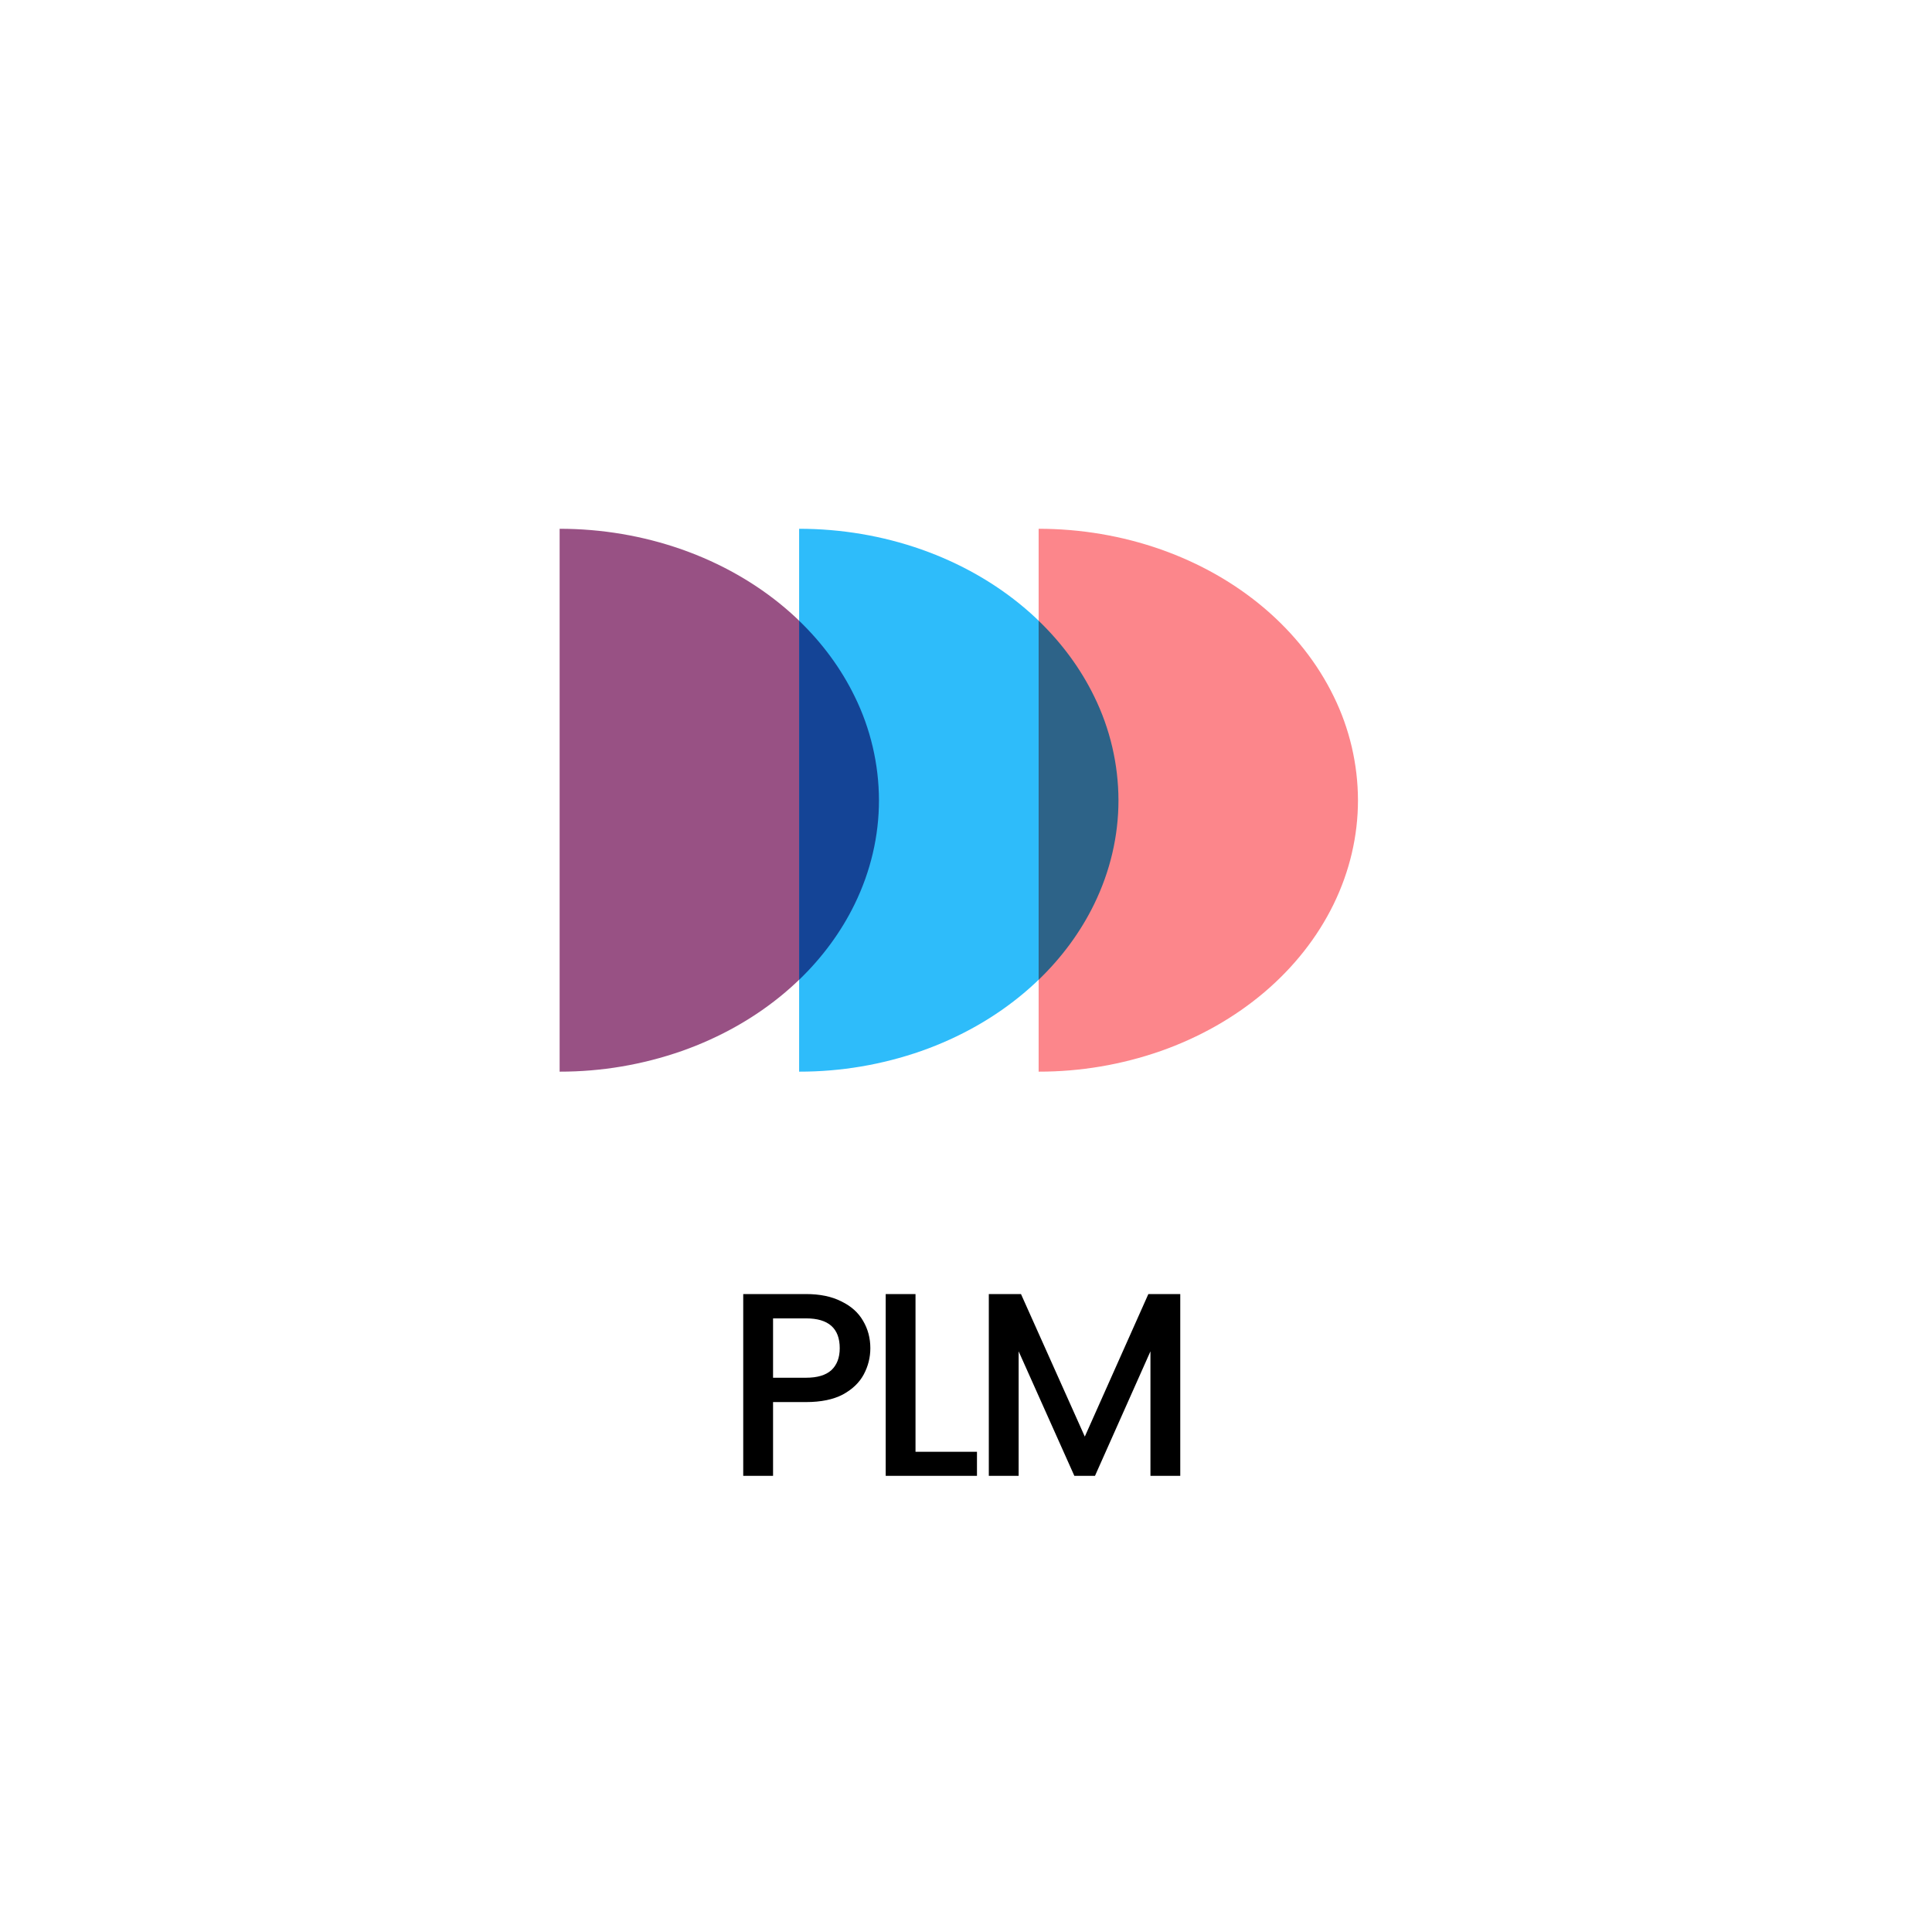
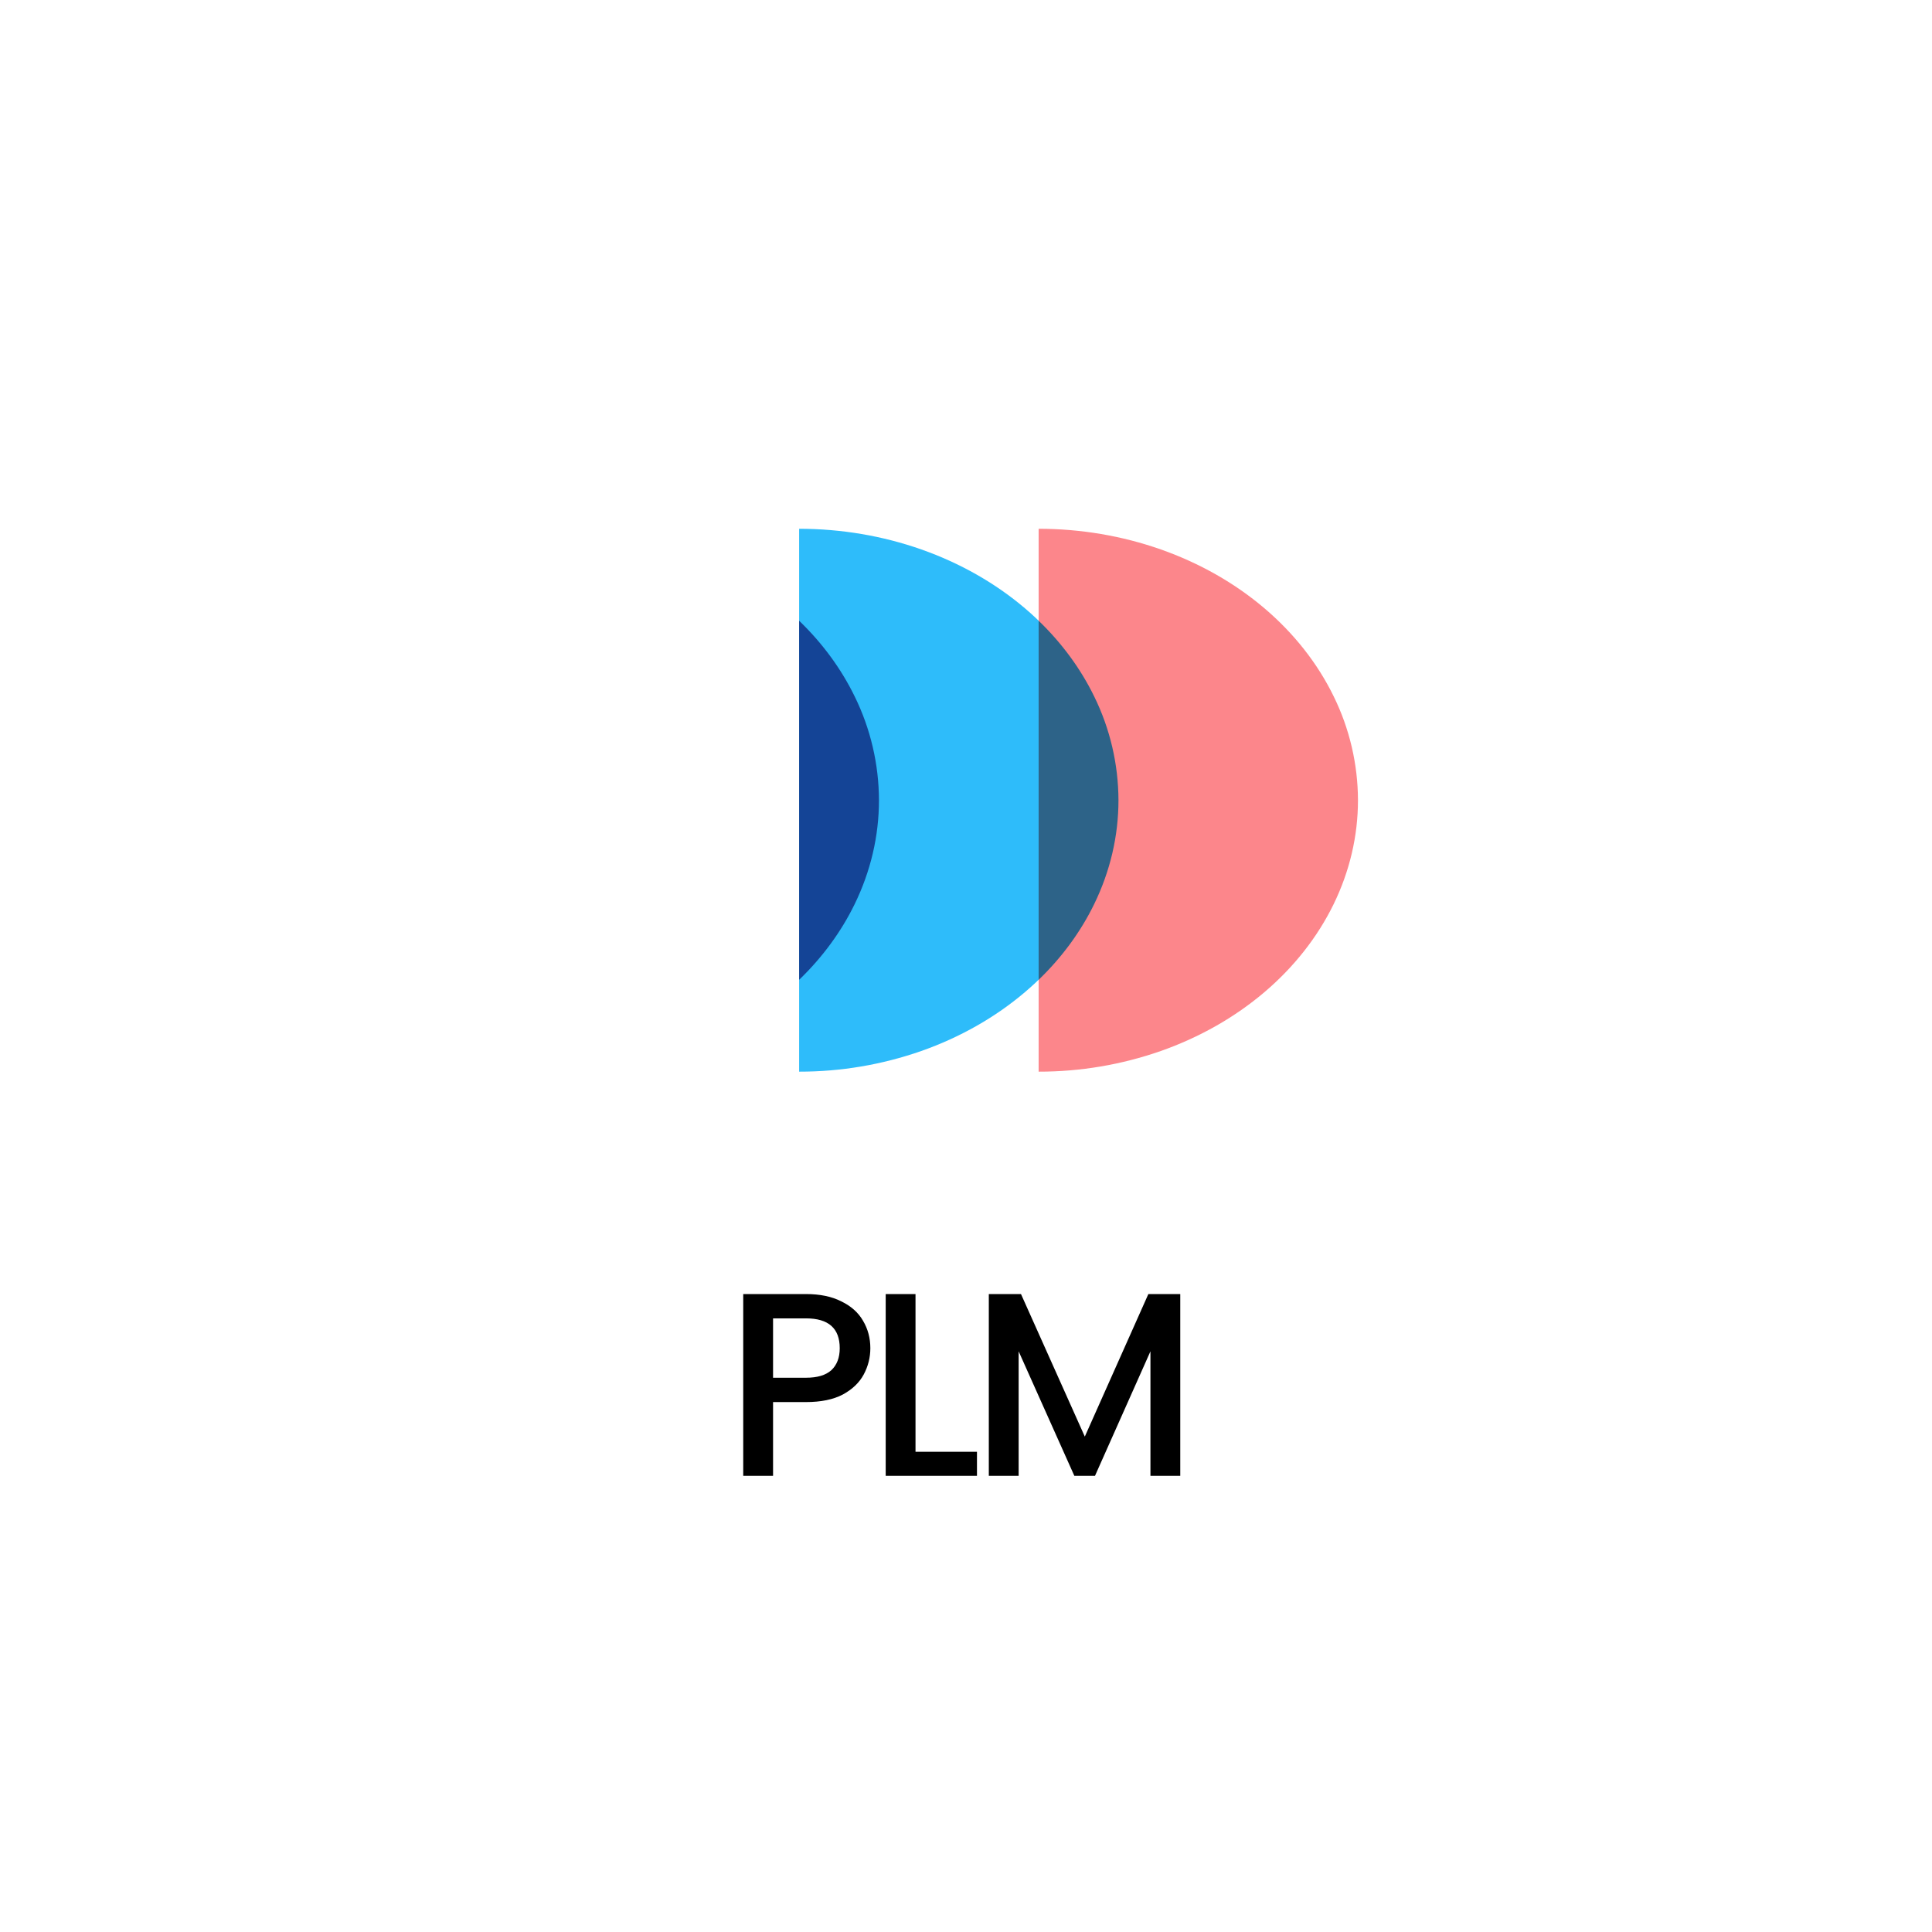
<svg xmlns="http://www.w3.org/2000/svg" width="121" height="121" viewBox="0 0 121 121" fill="none">
  <g filter="url(#filter0_dd_2127_139)">
    <rect x="5.459" y="1.094" width="109.435" height="109.435" rx="5.46" fill="white" />
  </g>
  <path d="M54.509 84.437C54.509 85.015 54.372 85.561 54.099 86.075C53.826 86.588 53.389 87.008 52.789 87.336C52.188 87.652 51.419 87.811 50.479 87.811H48.416V92.43H46.548V81.046H50.479C51.353 81.046 52.09 81.199 52.691 81.505C53.302 81.8 53.755 82.204 54.05 82.717C54.356 83.23 54.509 83.803 54.509 84.437ZM50.479 86.287C51.189 86.287 51.719 86.129 52.068 85.812C52.418 85.485 52.592 85.026 52.592 84.437C52.592 83.192 51.888 82.569 50.479 82.569H48.416V86.287H50.479ZM57.338 90.923H61.187V92.43H55.471V81.046H57.338V90.923ZM73.919 81.046V92.43H72.052V84.633L68.579 92.43H67.285L63.797 84.633V92.43H61.929V81.046H63.944L67.941 89.973L71.921 81.046H73.919Z" fill="black" />
-   <path d="M35.049 33.117C37.675 33.117 40.276 33.557 42.703 34.411C45.129 35.265 47.334 36.518 49.191 38.096C51.048 39.675 52.521 41.549 53.527 43.611C54.523 45.636 55.044 47.861 55.049 50.117C55.049 52.35 54.532 54.56 53.527 56.623C52.521 58.685 51.048 60.559 49.191 62.138C47.334 63.716 45.129 64.968 42.703 65.823C40.243 66.683 37.655 67.121 35.049 67.117L35.049 33.117Z" fill="#985184" />
  <path d="M50.049 33.117C52.675 33.117 55.276 33.557 57.703 34.411C60.129 35.265 62.334 36.518 64.191 38.096C66.048 39.675 67.521 41.549 68.527 43.611C69.523 45.636 70.043 47.861 70.049 50.117C70.049 52.35 69.532 54.56 68.527 56.623C67.521 58.685 66.048 60.559 64.191 62.138C62.334 63.716 60.129 64.968 57.703 65.823C55.243 66.683 52.655 67.121 50.049 67.117V33.117Z" fill="#2EBCFA" />
  <path d="M50.049 38.876C51.506 40.28 52.682 41.881 53.527 43.615C54.523 45.639 55.043 47.864 55.049 50.12C55.049 52.353 54.532 54.563 53.527 56.626C52.682 58.36 51.506 59.961 50.049 61.365V38.876Z" fill="#144496" />
  <path d="M65.049 33.117C67.675 33.117 70.276 33.557 72.703 34.411C75.129 35.265 77.334 36.518 79.191 38.096C81.048 39.675 82.521 41.549 83.527 43.611C84.523 45.636 85.043 47.861 85.049 50.117C85.049 52.35 84.532 54.56 83.527 56.623C82.521 58.685 81.048 60.559 79.191 62.138C77.334 63.716 75.129 64.968 72.703 65.823C70.243 66.683 67.655 67.121 65.049 67.117V33.117Z" fill="#FC868B" />
  <path d="M65.049 38.876C66.506 40.28 67.682 41.881 68.527 43.615C69.523 45.639 70.043 47.864 70.049 50.12C70.049 52.353 69.532 54.563 68.527 56.626C67.682 58.36 66.506 59.961 65.049 61.365V38.876Z" fill="#2D6388" />
  <defs>
    <filter id="filter0_dd_2127_139" x="-0.001" y="0.002" width="120.355" height="120.357" filterUnits="userSpaceOnUse" color-interpolation-filters="sRGB">
      <feFlood flood-opacity="0" result="BackgroundImageFix" />
      <feColorMatrix in="SourceAlpha" type="matrix" values="0 0 0 0 0 0 0 0 0 0 0 0 0 0 0 0 0 0 127 0" result="hardAlpha" />
      <feOffset dy="4.368" />
      <feGaussianBlur stdDeviation="2.73" />
      <feComposite in2="hardAlpha" operator="out" />
      <feColorMatrix type="matrix" values="0 0 0 0 0 0 0 0 0 0 0 0 0 0 0 0 0 0 0.1 0" />
      <feBlend mode="normal" in2="BackgroundImageFix" result="effect1_dropShadow_2127_139" />
      <feColorMatrix in="SourceAlpha" type="matrix" values="0 0 0 0 0 0 0 0 0 0 0 0 0 0 0 0 0 0 127 0" result="hardAlpha" />
      <feOffset dy="4.368" />
      <feGaussianBlur stdDeviation="2.73" />
      <feComposite in2="hardAlpha" operator="out" />
      <feColorMatrix type="matrix" values="0 0 0 0 0 0 0 0 0 0 0 0 0 0 0 0 0 0 0.16 0" />
      <feBlend mode="normal" in2="effect1_dropShadow_2127_139" result="effect2_dropShadow_2127_139" />
      <feBlend mode="normal" in="SourceGraphic" in2="effect2_dropShadow_2127_139" result="shape" />
    </filter>
  </defs>
</svg>